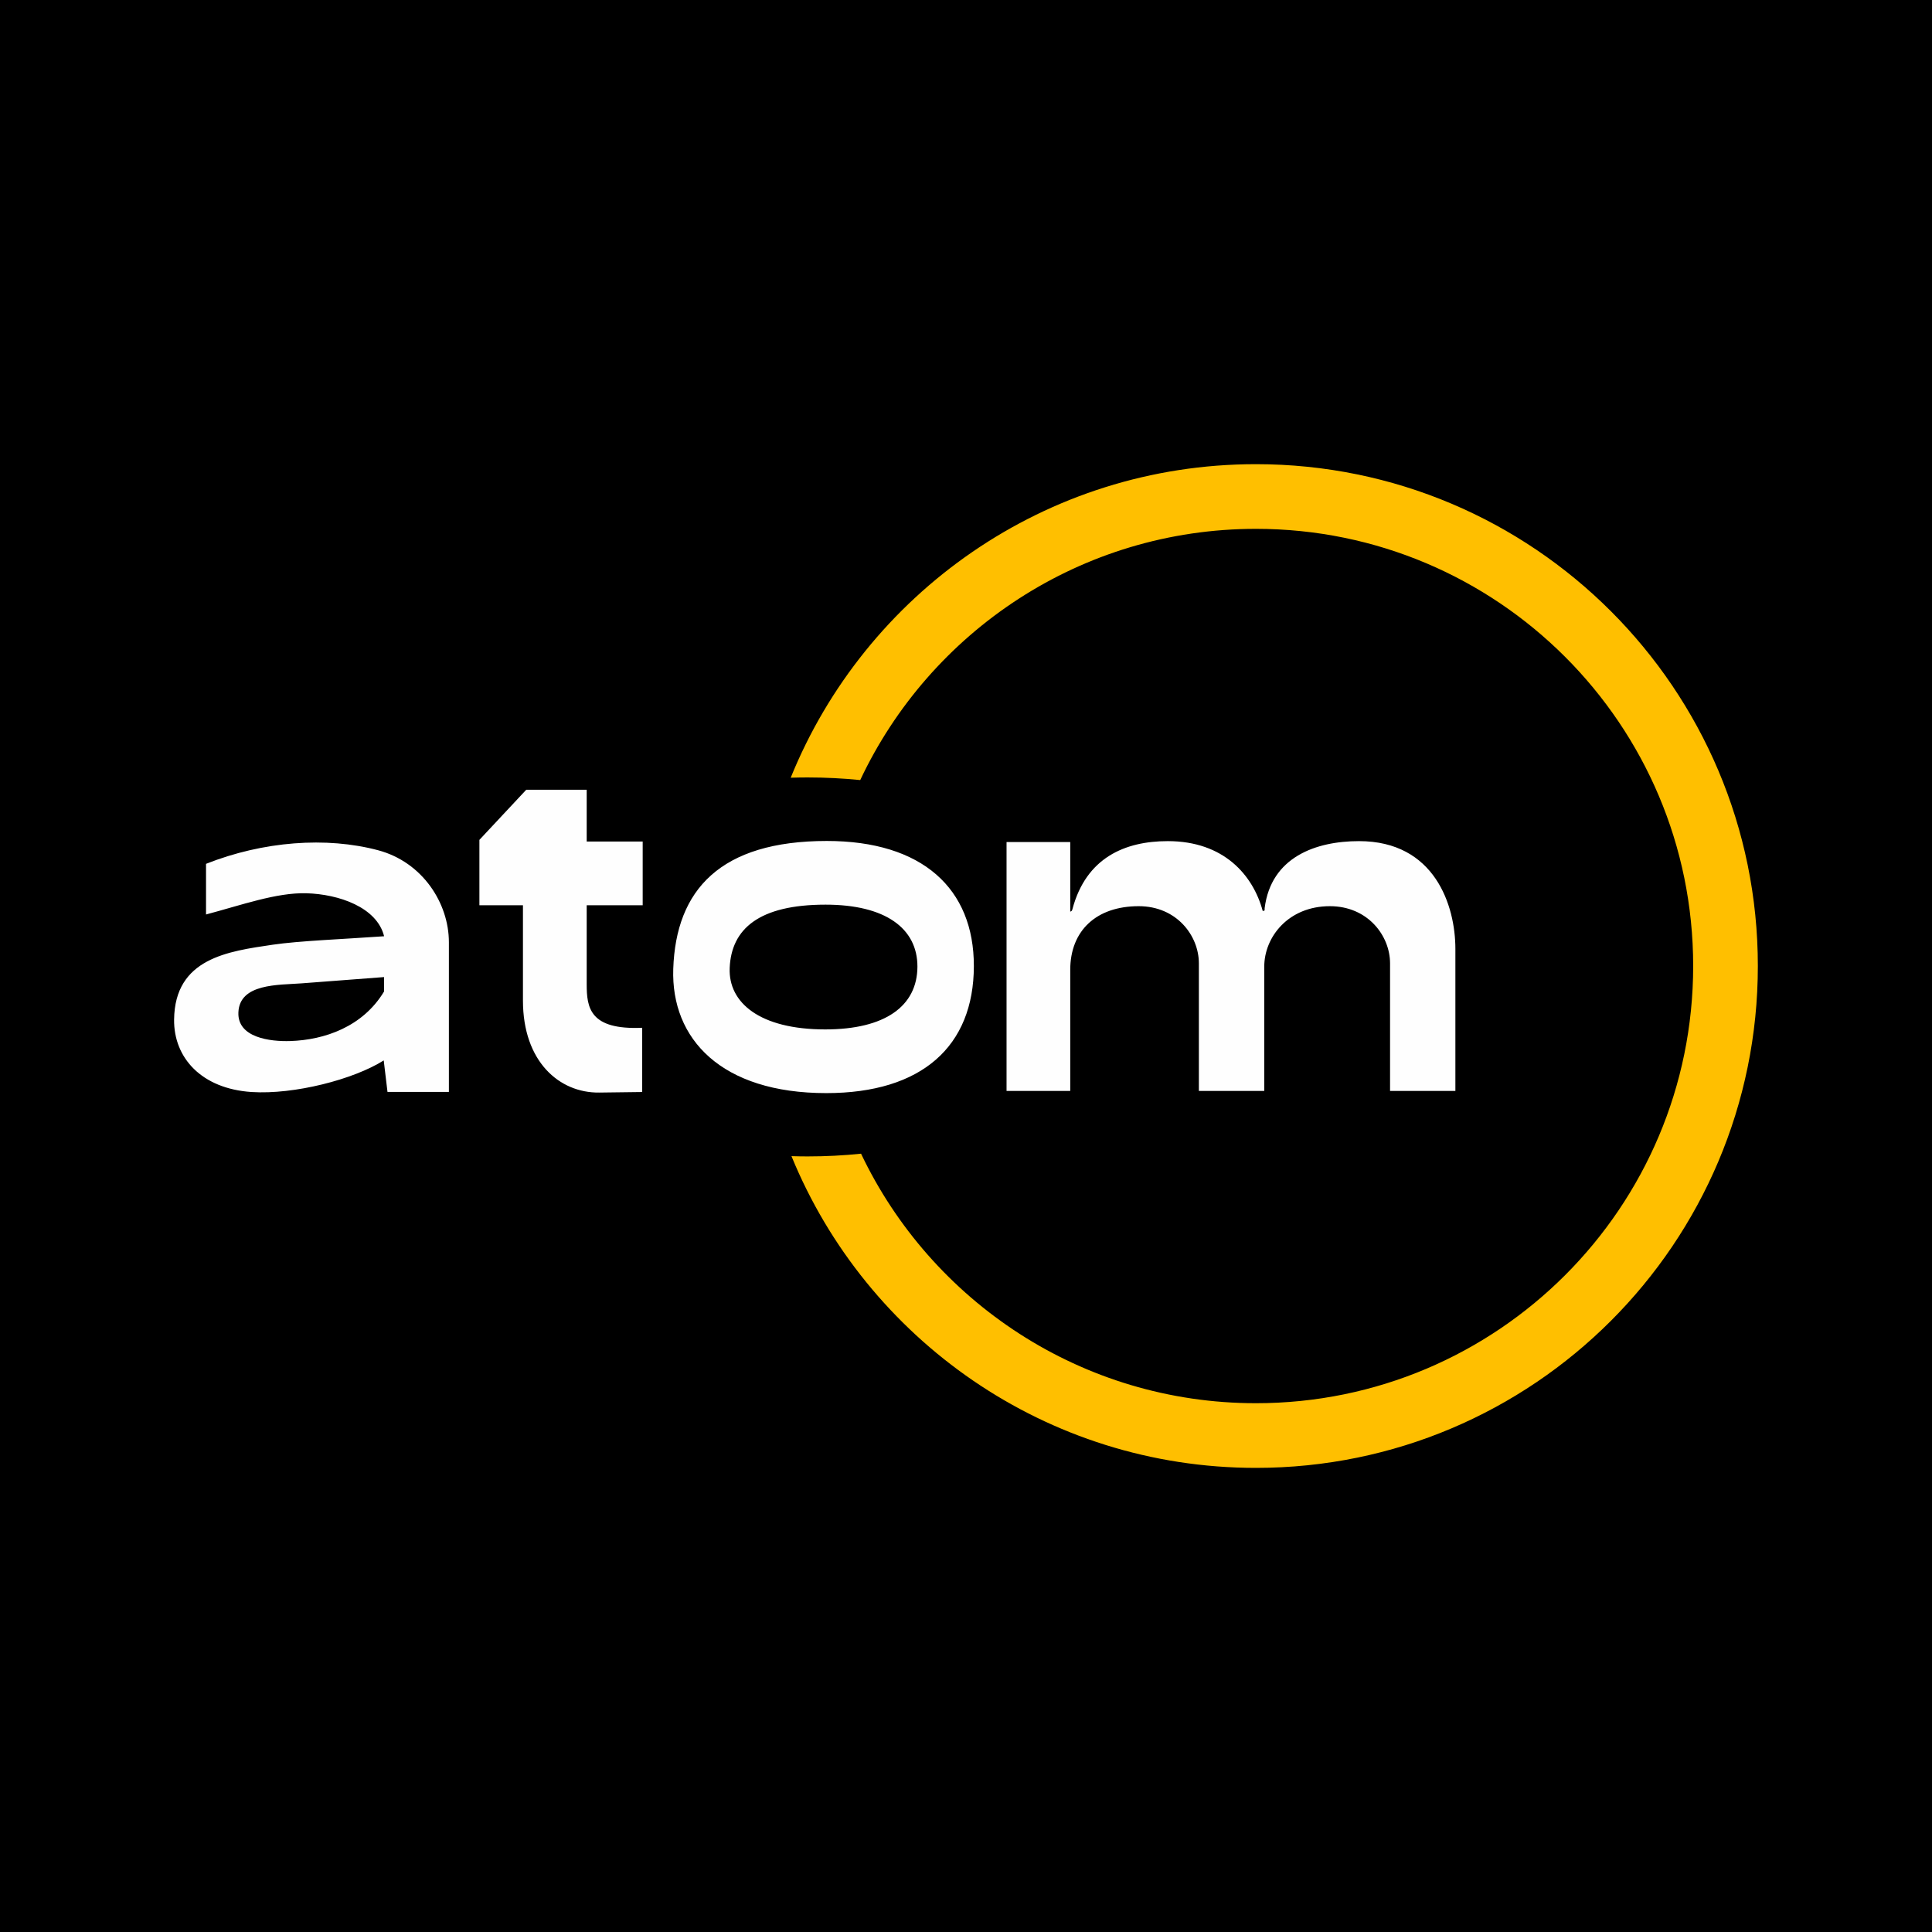
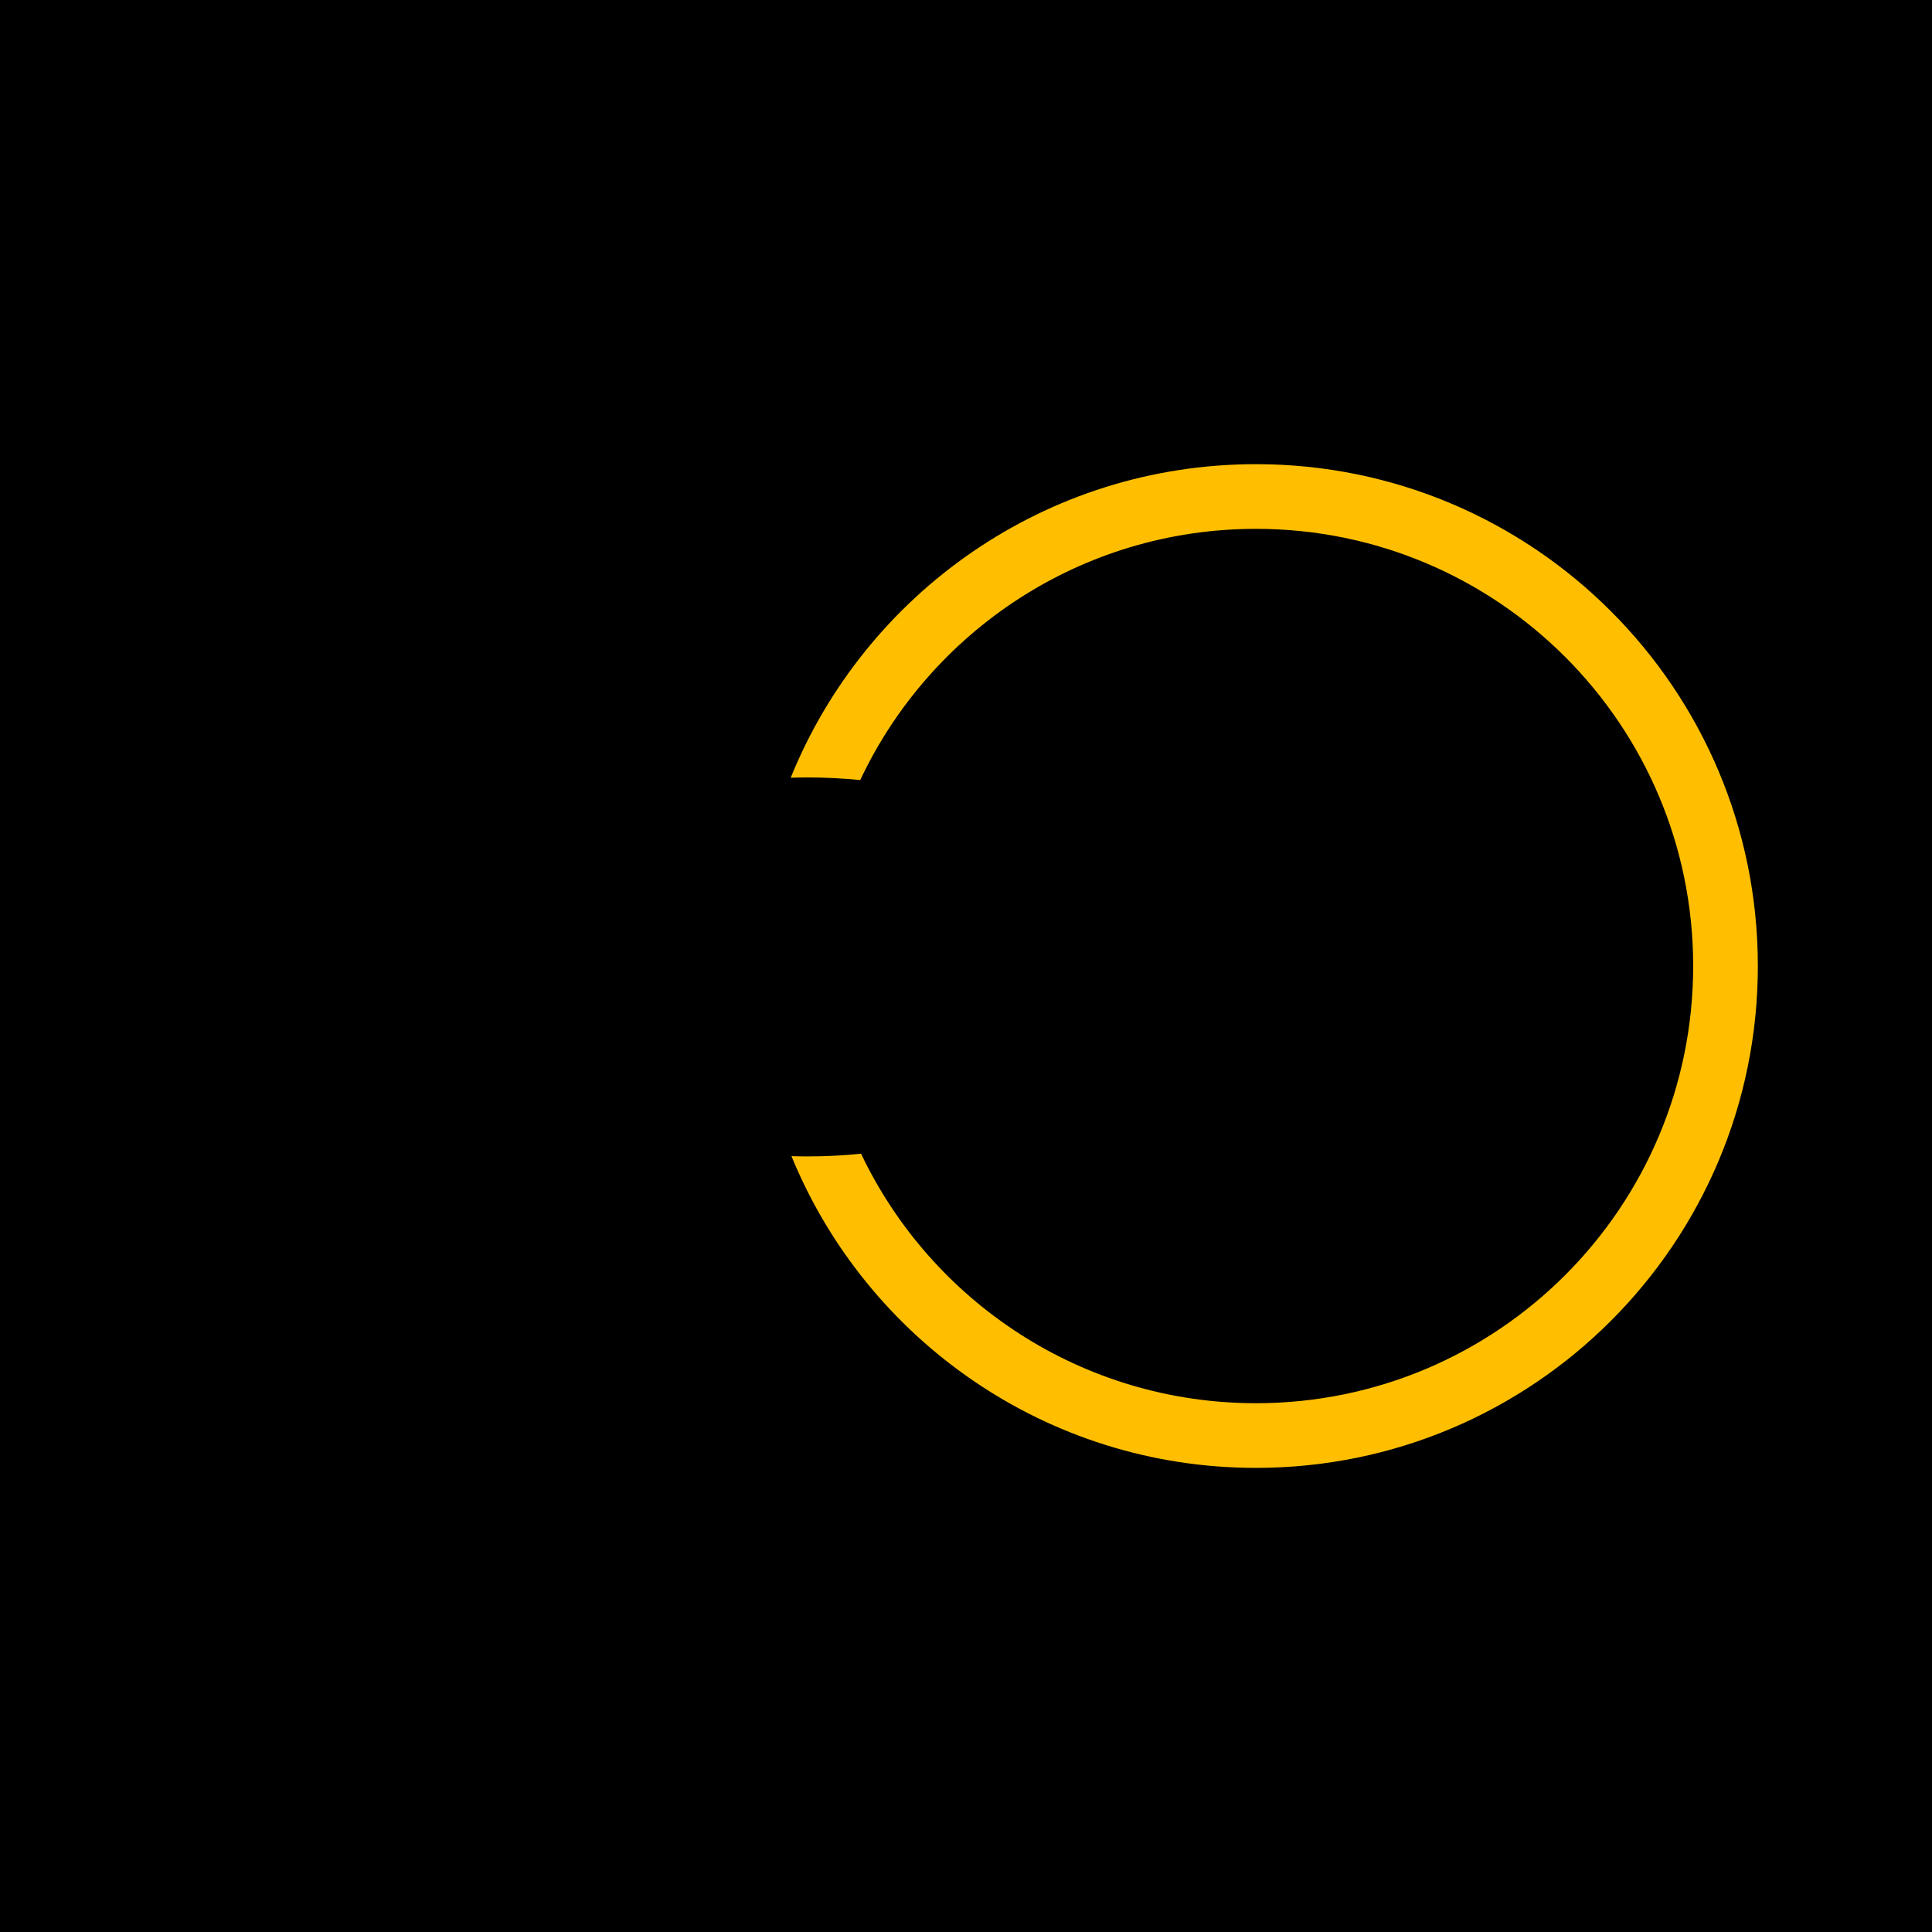
<svg xmlns="http://www.w3.org/2000/svg" data-id="fndm-e4ocl9nv1x" viewBox="0.01 0.77 354 354">
  <g fill="none" fill-rule="evenodd">
    <g>
      <g transform="translate(-94, -225) translate(94.01, 225.77)">
        <rect width="354" height="354" fill="#000" />
-         <path fill="#FEFEFE" d="M37.75,167.56 L37.75,158.28 C48.23,154.13 59.82,153.27 69.28,155.79 C77.43,157.96 82.25,165.5 82.25,172.65 L82.25,200.07 L71,200.07 L70.31,194.3 C64.79,197.79 53.91,200.59 46.11,200.09 C36.9,199.49 31.82,193.8 31.9,186.82 C32.03,175.57 41.79,174.31 49.97,173.1 C54.79,172.39 62.73,172.09 70.38,171.55 C69.07,166.24 62.08,163.83 56.11,163.67 C50.64,163.53 44.24,165.84 37.75,167.56 Z M117.67,200.09 L117.67,188.32 C108.05,188.74 107.5,184.64 107.5,180.33 L107.5,165.87 L117.76,165.87 L117.76,154.19 L107.5,154.19 L107.5,144.71 L96.42,144.71 L87.84,153.89 L87.84,165.87 L95.82,165.87 L95.82,183.33 C95.82,194.52 102.49,200.28 109.79,200.19 L117.67,200.09 Z M151.5,154.09 C132.01,154.09 123.84,163.03 123.36,177.54 C122.94,190.36 132.16,200.29 151.4,200.29 C168.95,200.29 178.41,191.68 178.44,177.04 C178.47,162.8 168.99,154.09 151.5,154.09 Z M151.27,165.76 C139.1,165.76 134,170.18 133.7,177.36 C133.44,183.71 139.19,188.62 151.21,188.62 C162.17,188.62 168.07,184.36 168.1,177.12 C168.11,170.07 162.19,165.76 151.27,165.76 Z M231.65,177.12 C231.65,171.67 236.08,166.04 243.67,166.04 C250.63,166.04 254.7,171.45 254.7,176.52 L254.7,199.89 L266.67,199.89 L266.67,173.86 C266.67,165.94 262.91,154.12 249.01,154.12 C241.1,154.12 232.89,157.04 231.72,166.41 C231.67,166.86 231.87,166.82 231.37,166.92 C229.6,160.36 224.25,154.12 213.98,154.12 C206.08,154.12 199.02,157.18 196.51,166.55 C196.42,166.87 196.42,166.92 196.1,167.04 L196.1,154.29 L184.43,154.29 L184.43,199.89 L196.1,199.89 L196.1,177.71 C196.1,170.55 200.85,166.04 208.65,166.04 C215.61,166.04 219.67,171.45 219.67,176.52 L219.67,199.89 L225.81,199.89 L231.65,199.89 L231.65,177.12 Z M70.37,181.67 L70.37,179.03 L55.25,180.18 C51.01,180.5 43.88,180.17 43.68,185.52 C43.5,190.14 49.51,190.87 53.19,190.75 C59.45,190.55 66.47,188.15 70.37,181.67 Z" />
        <path fill="#FFBF00" d="M230.13,85.05 C280.92,85.05 322.09,126.22 322.09,177 C322.09,227.79 280.92,268.96 230.13,268.96 C191.68,268.96 158.74,245.35 145.02,211.84 C145.99,211.87 146.97,211.89 147.96,211.89 C151.3,211.89 154.58,211.72 157.77,211.39 C170.63,238.42 198.2,257.11 230.13,257.11 C274.38,257.11 310.24,221.24 310.24,177 C310.24,132.76 274.38,96.9 230.13,96.9 C198.08,96.9 170.42,115.73 157.62,142.93 C154.48,142.62 151.25,142.45 147.96,142.45 C146.92,142.45 145.9,142.47 144.88,142.5 C158.53,108.81 191.55,85.05 230.13,85.05 Z" />
      </g>
    </g>
  </g>
</svg>